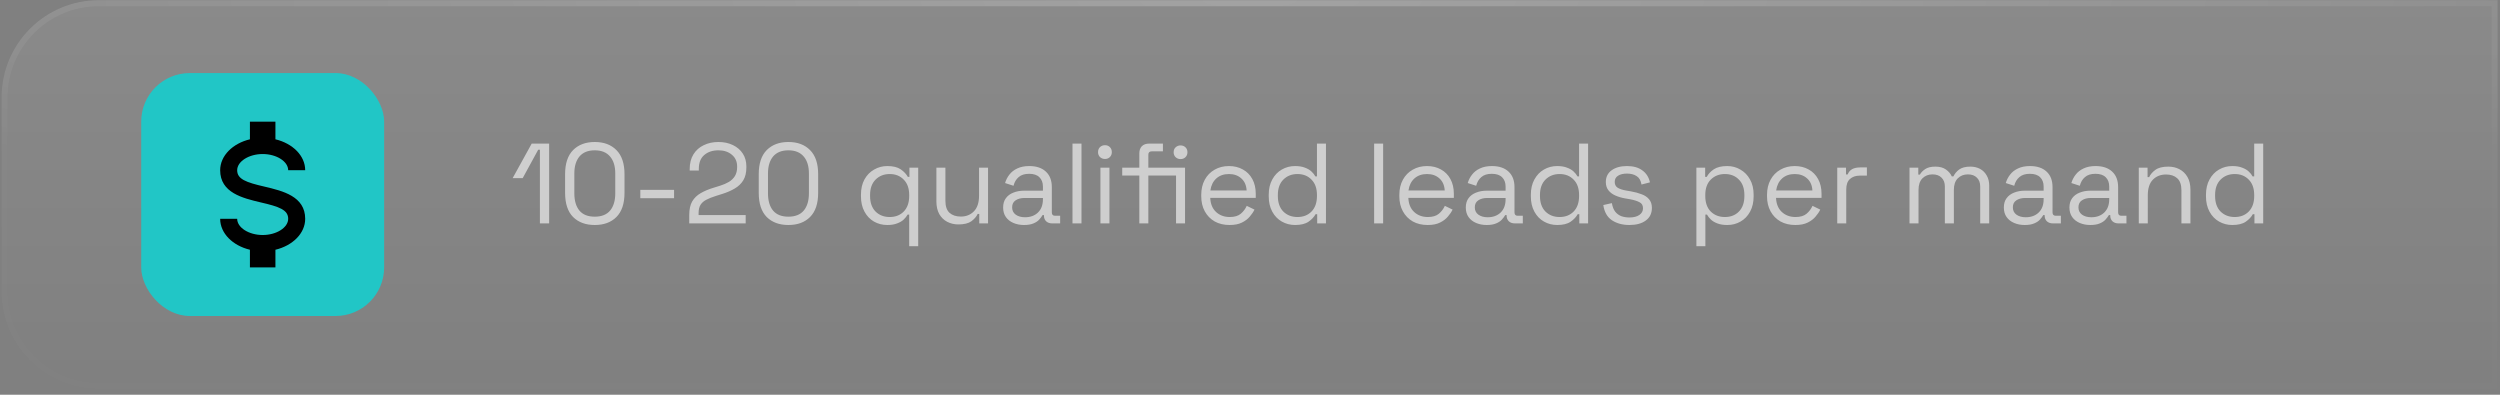
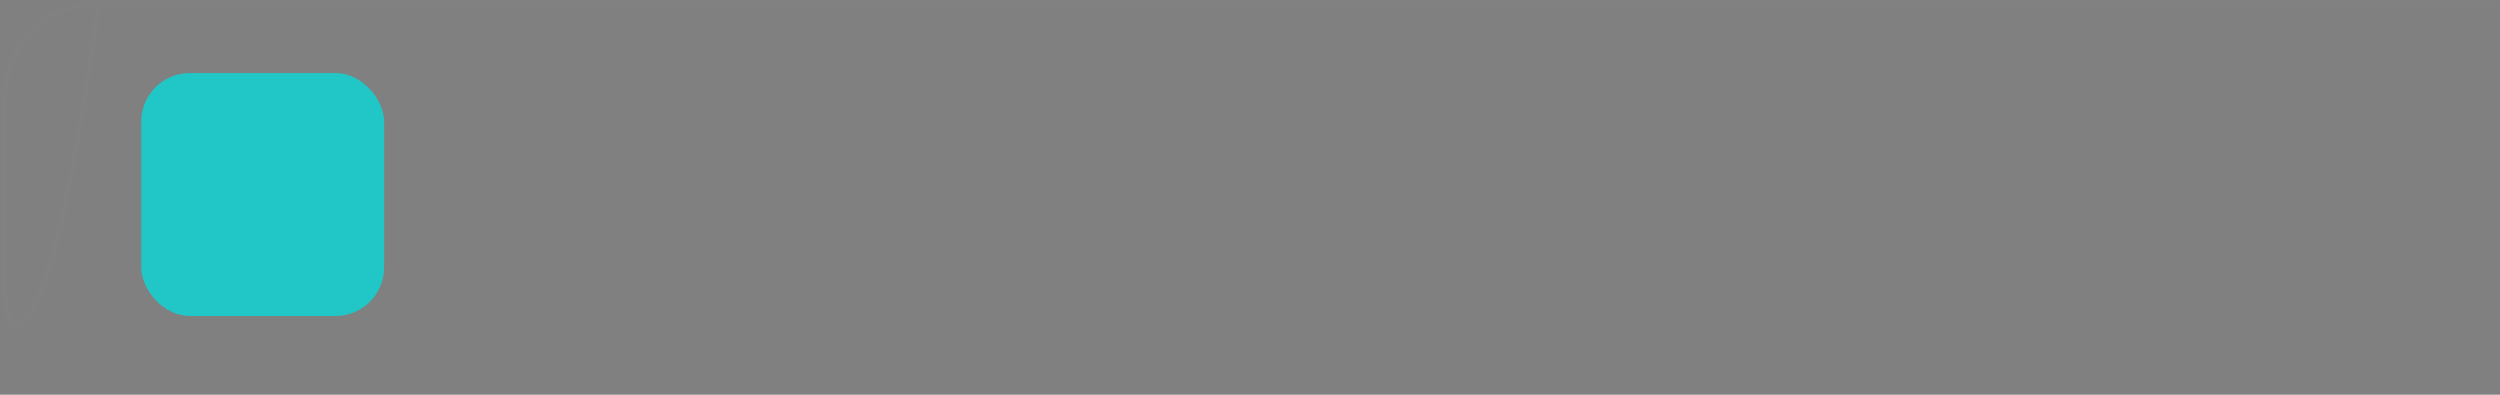
<svg xmlns="http://www.w3.org/2000/svg" width="380" height="60" viewBox="0 0 380 60" fill="none">
  <rect x="0" y="0" width="380" height="60" fill="#808080" stroke="none" />
-   <path d="M0.238 14.797C0.238 6.64 6.851 0.027 15.008 0.027H379.647V59.108H15.008C6.851 59.108 0.238 52.495 0.238 44.338V14.797Z" fill="url(#paint0_linear_206_1688)" />
-   <path d="M0.7 14.797C0.7 6.895 7.106 0.489 15.008 0.489H379.185V58.646H15.008C7.106 58.646 0.7 52.24 0.7 44.338V14.797Z" stroke="white" stroke-opacity="0.01" stroke-width="0.923" />
-   <path d="M0.7 14.797C0.7 6.895 7.106 0.489 15.008 0.489H379.185V58.646H15.008C7.106 58.646 0.7 52.24 0.7 44.338V14.797Z" stroke="url(#paint1_radial_206_1688)" stroke-opacity="0.2" stroke-width="0.923" />
+   <path d="M0.7 14.797C0.7 6.895 7.106 0.489 15.008 0.489H379.185H15.008C7.106 58.646 0.7 52.24 0.7 44.338V14.797Z" stroke="white" stroke-opacity="0.01" stroke-width="0.923" />
  <rect x="21.465" y="11.105" width="36.925" height="36.925" rx="7.385" fill="#21C6C6" />
-   <path d="M33.465 33.26H36.05C36.05 34.589 37.82 35.722 39.927 35.722C42.033 35.722 43.804 34.589 43.804 33.26C43.804 31.906 42.46 31.414 39.617 30.762C36.877 30.109 33.465 29.297 33.465 25.875C33.465 23.672 35.365 21.801 37.988 21.173V18.49H41.865V21.173C44.489 21.801 46.389 23.672 46.389 25.875H43.804C43.804 24.546 42.033 23.413 39.927 23.413C37.82 23.413 36.05 24.546 36.05 25.875C36.05 27.229 37.394 27.721 40.237 28.374C42.977 29.026 46.389 29.838 46.389 33.26C46.389 35.463 44.489 37.334 41.865 37.962V40.645H37.988V37.962C35.365 37.334 33.465 35.463 33.465 33.26Z" fill="black" />
-   <path d="M82.066 33.958V22.761H81.806L79.449 27.077H77.924L80.818 21.826H83.47V33.958H82.066ZM90.402 34.2C89.027 34.2 87.929 33.796 87.109 32.987C86.3 32.167 85.895 30.942 85.895 29.313V26.47C85.895 24.853 86.3 23.634 87.109 22.813C87.929 21.993 89.027 21.583 90.402 21.583C91.788 21.583 92.886 21.993 93.695 22.813C94.515 23.634 94.925 24.853 94.925 26.47V29.313C94.925 30.942 94.515 32.167 93.695 32.987C92.886 33.796 91.788 34.2 90.402 34.2ZM90.402 32.935C91.442 32.935 92.222 32.623 92.742 31.999C93.261 31.375 93.521 30.503 93.521 29.382V26.384C93.521 25.263 93.256 24.396 92.724 23.784C92.193 23.16 91.418 22.848 90.402 22.848C89.385 22.848 88.611 23.16 88.079 23.784C87.559 24.408 87.299 25.274 87.299 26.384V29.382C87.299 30.514 87.559 31.393 88.079 32.017C88.599 32.629 89.373 32.935 90.402 32.935ZM97.328 30.127V28.862H102.458V30.127H97.328ZM104.765 33.958V32.692C104.765 31.826 104.915 31.133 105.215 30.613C105.527 30.093 105.955 29.677 106.498 29.365C107.052 29.041 107.711 28.764 108.473 28.533L109.427 28.238C109.947 28.076 110.403 27.88 110.796 27.649C111.189 27.406 111.495 27.106 111.714 26.748C111.934 26.378 112.044 25.927 112.044 25.396V25.326C112.044 24.564 111.778 23.963 111.247 23.524C110.715 23.073 110.033 22.848 109.201 22.848C108.323 22.848 107.607 23.085 107.052 23.559C106.498 24.021 106.22 24.726 106.22 25.673V25.916H104.834V25.691C104.834 24.812 105.024 24.067 105.406 23.455C105.787 22.842 106.307 22.38 106.966 22.068C107.624 21.745 108.369 21.583 109.201 21.583C110.033 21.583 110.767 21.739 111.403 22.051C112.05 22.363 112.552 22.796 112.91 23.351C113.269 23.905 113.448 24.552 113.448 25.292V25.448C113.448 26.233 113.292 26.886 112.98 27.406C112.668 27.915 112.234 28.331 111.68 28.654C111.137 28.978 110.495 29.255 109.756 29.486L108.82 29.781C108.231 29.966 107.74 30.162 107.347 30.37C106.966 30.566 106.677 30.821 106.48 31.133C106.284 31.445 106.186 31.866 106.186 32.398V32.692H113.344V33.958H104.765ZM119.835 34.2C118.46 34.2 117.362 33.796 116.542 32.987C115.733 32.167 115.329 30.942 115.329 29.313V26.47C115.329 24.853 115.733 23.634 116.542 22.813C117.362 21.993 118.46 21.583 119.835 21.583C121.222 21.583 122.319 21.993 123.128 22.813C123.948 23.634 124.359 24.853 124.359 26.47V29.313C124.359 30.942 123.948 32.167 123.128 32.987C122.319 33.796 121.222 34.2 119.835 34.2ZM119.835 32.935C120.875 32.935 121.655 32.623 122.175 31.999C122.695 31.375 122.955 30.503 122.955 29.382V26.384C122.955 25.263 122.689 24.396 122.157 23.784C121.626 23.16 120.852 22.848 119.835 22.848C118.818 22.848 118.044 23.16 117.513 23.784C116.993 24.408 116.733 25.274 116.733 26.384V29.382C116.733 30.514 116.993 31.393 117.513 32.017C118.033 32.629 118.807 32.935 119.835 32.935ZM138.197 37.424V32.623H137.955C137.816 32.877 137.619 33.126 137.365 33.368C137.111 33.611 136.776 33.807 136.36 33.958C135.956 34.119 135.459 34.2 134.87 34.2C134.13 34.2 133.454 34.027 132.842 33.68C132.241 33.334 131.761 32.831 131.403 32.172C131.045 31.514 130.866 30.734 130.866 29.833V29.607C130.866 28.695 131.045 27.915 131.403 27.268C131.761 26.621 132.247 26.124 132.859 25.777C133.471 25.419 134.142 25.24 134.87 25.24C135.748 25.24 136.429 25.407 136.915 25.742C137.4 26.078 137.758 26.459 137.989 26.886H138.232V25.483H139.566V37.424H138.197ZM135.233 32.987C136.112 32.987 136.822 32.71 137.365 32.155C137.92 31.589 138.197 30.803 138.197 29.798V29.642C138.197 28.637 137.92 27.857 137.365 27.302C136.822 26.736 136.112 26.453 135.233 26.453C134.367 26.453 133.651 26.736 133.084 27.302C132.53 27.857 132.252 28.637 132.252 29.642V29.798C132.252 30.803 132.53 31.589 133.084 32.155C133.651 32.71 134.367 32.987 135.233 32.987ZM145.677 34.114C145.064 34.114 144.498 33.981 143.978 33.715C143.47 33.449 143.065 33.056 142.765 32.536C142.476 32.005 142.332 31.364 142.332 30.613V25.483H143.701V30.509C143.701 31.352 143.909 31.965 144.325 32.346C144.752 32.727 145.324 32.918 146.041 32.918C146.85 32.918 147.514 32.652 148.034 32.12C148.554 31.589 148.814 30.797 148.814 29.746V25.483H150.183V33.958H148.848V32.519H148.606C148.421 32.923 148.103 33.293 147.653 33.628C147.202 33.952 146.543 34.114 145.677 34.114ZM155.648 34.2C155.058 34.2 154.521 34.096 154.036 33.888C153.551 33.68 153.169 33.38 152.892 32.987C152.615 32.594 152.476 32.115 152.476 31.549C152.476 30.971 152.615 30.497 152.892 30.127C153.169 29.746 153.551 29.463 154.036 29.278C154.521 29.082 155.064 28.983 155.665 28.983H158.525V28.36C158.525 27.759 158.346 27.285 157.987 26.938C157.641 26.592 157.121 26.418 156.428 26.418C155.746 26.418 155.214 26.586 154.833 26.921C154.452 27.244 154.192 27.684 154.053 28.238L152.771 27.822C152.909 27.349 153.129 26.921 153.429 26.54C153.73 26.147 154.128 25.835 154.625 25.604C155.134 25.361 155.74 25.24 156.445 25.24C157.531 25.24 158.375 25.523 158.975 26.089C159.576 26.644 159.877 27.429 159.877 28.446V32.276C159.877 32.623 160.038 32.796 160.362 32.796H161.142V33.958H159.946C159.565 33.958 159.258 33.854 159.027 33.646C158.796 33.426 158.681 33.137 158.681 32.779V32.692H158.473C158.346 32.912 158.172 33.143 157.953 33.386C157.745 33.617 157.456 33.807 157.086 33.958C156.716 34.119 156.237 34.2 155.648 34.2ZM155.804 33.022C156.612 33.022 157.265 32.785 157.762 32.311C158.271 31.826 158.525 31.15 158.525 30.283V30.093H155.717C155.174 30.093 154.723 30.214 154.365 30.457C154.019 30.688 153.845 31.04 153.845 31.514C153.845 31.988 154.024 32.357 154.382 32.623C154.752 32.889 155.226 33.022 155.804 33.022ZM163.017 33.958V21.826H164.386V33.958H163.017ZM167.265 33.958V25.483H168.635V33.958H167.265ZM167.959 24.165C167.658 24.165 167.404 24.067 167.196 23.871C167 23.674 166.901 23.426 166.901 23.125C166.901 22.813 167 22.559 167.196 22.363C167.404 22.166 167.658 22.068 167.959 22.068C168.259 22.068 168.507 22.166 168.704 22.363C168.9 22.559 168.998 22.813 168.998 23.125C168.998 23.426 168.9 23.674 168.704 23.871C168.507 24.067 168.259 24.165 167.959 24.165ZM173.177 33.958V26.678H170.578V25.483H173.177V23.316C173.177 22.854 173.305 22.49 173.559 22.224C173.824 21.958 174.2 21.826 174.685 21.826H176.765V23.004H175.067C174.72 23.004 174.547 23.177 174.547 23.524V25.483H178.758V26.678H174.547V33.958H173.177ZM178.758 33.958V25.483H180.127V33.958H178.758ZM179.434 24.183C179.145 24.183 178.897 24.084 178.689 23.888C178.492 23.692 178.394 23.443 178.394 23.143C178.394 22.831 178.492 22.582 178.689 22.397C178.897 22.201 179.145 22.103 179.434 22.103C179.746 22.103 180 22.201 180.197 22.397C180.393 22.582 180.491 22.831 180.491 23.143C180.491 23.443 180.393 23.692 180.197 23.888C180 24.084 179.746 24.183 179.434 24.183ZM186.888 34.2C186.033 34.2 185.282 34.021 184.635 33.663C183.988 33.293 183.485 32.779 183.127 32.12C182.769 31.462 182.59 30.699 182.59 29.833V29.625C182.59 28.747 182.769 27.978 183.127 27.32C183.485 26.661 183.982 26.153 184.618 25.794C185.253 25.425 185.981 25.24 186.802 25.24C187.599 25.24 188.304 25.413 188.916 25.76C189.528 26.095 190.008 26.58 190.355 27.216C190.701 27.851 190.874 28.596 190.874 29.451V30.075H183.959C183.994 30.988 184.288 31.704 184.843 32.224C185.398 32.733 186.091 32.987 186.923 32.987C187.651 32.987 188.211 32.819 188.604 32.484C188.997 32.149 189.297 31.751 189.505 31.289L190.684 31.86C190.511 32.219 190.268 32.577 189.956 32.935C189.656 33.293 189.257 33.594 188.76 33.836C188.275 34.079 187.651 34.2 186.888 34.2ZM183.977 28.949H189.488C189.442 28.163 189.17 27.551 188.673 27.112C188.188 26.673 187.564 26.453 186.802 26.453C186.027 26.453 185.392 26.673 184.895 27.112C184.398 27.551 184.092 28.163 183.977 28.949ZM196.85 34.2C196.122 34.2 195.452 34.027 194.84 33.68C194.228 33.334 193.742 32.831 193.384 32.172C193.026 31.514 192.847 30.734 192.847 29.833V29.607C192.847 28.706 193.026 27.932 193.384 27.285C193.742 26.626 194.222 26.124 194.823 25.777C195.435 25.419 196.111 25.24 196.85 25.24C197.44 25.24 197.937 25.321 198.341 25.483C198.757 25.633 199.092 25.829 199.346 26.072C199.6 26.303 199.797 26.551 199.935 26.817H200.178V21.826H201.547V33.958H200.213V32.554H199.97C199.739 32.981 199.381 33.363 198.896 33.698C198.41 34.033 197.729 34.2 196.85 34.2ZM197.214 32.987C198.092 32.987 198.803 32.71 199.346 32.155C199.901 31.589 200.178 30.803 200.178 29.798V29.642C200.178 28.637 199.901 27.857 199.346 27.302C198.803 26.736 198.092 26.453 197.214 26.453C196.348 26.453 195.631 26.736 195.065 27.302C194.511 27.857 194.233 28.637 194.233 29.642V29.798C194.233 30.803 194.511 31.589 195.065 32.155C195.631 32.71 196.348 32.987 197.214 32.987ZM208.868 33.958V21.826H210.237V33.958H208.868ZM216.999 34.2C216.144 34.2 215.392 34.021 214.745 33.663C214.098 33.293 213.596 32.779 213.238 32.12C212.879 31.462 212.7 30.699 212.7 29.833V29.625C212.7 28.747 212.879 27.978 213.238 27.32C213.596 26.661 214.093 26.153 214.728 25.794C215.364 25.425 216.092 25.24 216.912 25.24C217.709 25.24 218.414 25.413 219.026 25.76C219.639 26.095 220.118 26.58 220.465 27.216C220.811 27.851 220.985 28.596 220.985 29.451V30.075H214.069C214.104 30.988 214.399 31.704 214.953 32.224C215.508 32.733 216.201 32.987 217.033 32.987C217.761 32.987 218.322 32.819 218.714 32.484C219.107 32.149 219.408 31.751 219.616 31.289L220.794 31.86C220.621 32.219 220.378 32.577 220.066 32.935C219.766 33.293 219.367 33.594 218.87 33.836C218.385 34.079 217.761 34.2 216.999 34.2ZM214.087 28.949H219.598C219.552 28.163 219.281 27.551 218.784 27.112C218.298 26.673 217.674 26.453 216.912 26.453C216.138 26.453 215.502 26.673 215.005 27.112C214.509 27.551 214.202 28.163 214.087 28.949ZM225.973 34.2C225.384 34.2 224.846 34.096 224.361 33.888C223.876 33.68 223.494 33.38 223.217 32.987C222.94 32.594 222.801 32.115 222.801 31.549C222.801 30.971 222.94 30.497 223.217 30.127C223.494 29.746 223.876 29.463 224.361 29.278C224.846 29.082 225.389 28.983 225.99 28.983H228.85V28.36C228.85 27.759 228.671 27.285 228.313 26.938C227.966 26.592 227.446 26.418 226.753 26.418C226.071 26.418 225.54 26.586 225.158 26.921C224.777 27.244 224.517 27.684 224.378 28.238L223.096 27.822C223.234 27.349 223.454 26.921 223.754 26.54C224.055 26.147 224.453 25.835 224.95 25.604C225.459 25.361 226.065 25.24 226.77 25.24C227.856 25.24 228.7 25.523 229.3 26.089C229.901 26.644 230.202 27.429 230.202 28.446V32.276C230.202 32.623 230.363 32.796 230.687 32.796H231.467V33.958H230.271C229.89 33.958 229.584 33.854 229.352 33.646C229.121 33.426 229.006 33.137 229.006 32.779V32.692H228.798C228.671 32.912 228.497 33.143 228.278 33.386C228.07 33.617 227.781 33.807 227.411 33.958C227.042 34.119 226.562 34.2 225.973 34.2ZM226.129 33.022C226.938 33.022 227.59 32.785 228.087 32.311C228.596 31.826 228.85 31.15 228.85 30.283V30.093H226.042C225.499 30.093 225.048 30.214 224.69 30.457C224.344 30.688 224.17 31.04 224.17 31.514C224.17 31.988 224.349 32.357 224.708 32.623C225.077 32.889 225.551 33.022 226.129 33.022ZM236.693 34.2C235.965 34.2 235.295 34.027 234.682 33.68C234.07 33.334 233.585 32.831 233.226 32.172C232.868 31.514 232.689 30.734 232.689 29.833V29.607C232.689 28.706 232.868 27.932 233.226 27.285C233.585 26.626 234.064 26.124 234.665 25.777C235.277 25.419 235.953 25.24 236.693 25.24C237.282 25.24 237.779 25.321 238.183 25.483C238.599 25.633 238.934 25.829 239.189 26.072C239.443 26.303 239.639 26.551 239.778 26.817H240.02V21.826H241.39V33.958H240.055V32.554H239.813C239.581 32.981 239.223 33.363 238.738 33.698C238.253 34.033 237.571 34.2 236.693 34.2ZM237.057 32.987C237.935 32.987 238.646 32.71 239.189 32.155C239.743 31.589 240.02 30.803 240.02 29.798V29.642C240.02 28.637 239.743 27.857 239.189 27.302C238.646 26.736 237.935 26.453 237.057 26.453C236.19 26.453 235.474 26.736 234.908 27.302C234.353 27.857 234.076 28.637 234.076 29.642V29.798C234.076 30.803 234.353 31.589 234.908 32.155C235.474 32.71 236.19 32.987 237.057 32.987ZM247.673 34.2C246.622 34.2 245.732 33.958 245.004 33.472C244.288 32.987 243.855 32.219 243.704 31.167L245.004 30.873C245.097 31.427 245.27 31.866 245.524 32.19C245.778 32.502 246.09 32.727 246.46 32.866C246.841 32.993 247.246 33.056 247.673 33.056C248.309 33.056 248.811 32.929 249.181 32.675C249.551 32.421 249.736 32.08 249.736 31.652C249.736 31.213 249.557 30.907 249.199 30.734C248.852 30.549 248.372 30.399 247.76 30.283L247.049 30.162C246.506 30.07 246.009 29.925 245.559 29.729C245.108 29.532 244.75 29.267 244.484 28.931C244.219 28.596 244.086 28.175 244.086 27.666C244.086 26.904 244.38 26.309 244.97 25.881C245.559 25.454 246.339 25.24 247.309 25.24C248.268 25.24 249.043 25.459 249.632 25.898C250.233 26.326 250.62 26.933 250.793 27.718L249.51 28.048C249.406 27.435 249.158 27.008 248.765 26.765C248.372 26.511 247.887 26.384 247.309 26.384C246.732 26.384 246.275 26.494 245.94 26.713C245.605 26.921 245.438 27.233 245.438 27.649C245.438 28.053 245.594 28.354 245.906 28.55C246.229 28.735 246.657 28.874 247.188 28.966L247.899 29.087C248.499 29.191 249.037 29.336 249.51 29.521C249.996 29.694 250.377 29.948 250.654 30.283C250.943 30.618 251.088 31.058 251.088 31.601C251.088 32.432 250.776 33.074 250.152 33.524C249.539 33.975 248.713 34.2 247.673 34.2ZM257.85 37.424V25.483H259.185V26.886H259.427C259.647 26.459 259.999 26.078 260.485 25.742C260.981 25.407 261.669 25.24 262.547 25.24C263.275 25.24 263.939 25.419 264.54 25.777C265.153 26.124 265.638 26.621 265.996 27.268C266.366 27.915 266.551 28.695 266.551 29.607V29.833C266.551 30.734 266.371 31.514 266.013 32.172C265.655 32.831 265.17 33.334 264.557 33.68C263.957 34.027 263.286 34.2 262.547 34.2C261.958 34.2 261.455 34.119 261.039 33.958C260.635 33.807 260.305 33.611 260.051 33.368C259.797 33.126 259.601 32.877 259.462 32.623H259.219V37.424H257.85ZM262.183 32.987C263.061 32.987 263.772 32.71 264.315 32.155C264.869 31.589 265.147 30.803 265.147 29.798V29.642C265.147 28.637 264.869 27.857 264.315 27.302C263.772 26.736 263.061 26.453 262.183 26.453C261.316 26.453 260.6 26.736 260.034 27.302C259.479 27.857 259.202 28.637 259.202 29.642V29.798C259.202 30.803 259.479 31.589 260.034 32.155C260.6 32.71 261.316 32.987 262.183 32.987ZM272.886 34.2C272.031 34.2 271.28 34.021 270.633 33.663C269.986 33.293 269.483 32.779 269.125 32.12C268.767 31.462 268.588 30.699 268.588 29.833V29.625C268.588 28.747 268.767 27.978 269.125 27.32C269.483 26.661 269.98 26.153 270.616 25.794C271.251 25.425 271.979 25.24 272.8 25.24C273.597 25.24 274.302 25.413 274.914 25.76C275.526 26.095 276.006 26.58 276.353 27.216C276.699 27.851 276.873 28.596 276.873 29.451V30.075H269.957C269.992 30.988 270.286 31.704 270.841 32.224C271.396 32.733 272.089 32.987 272.921 32.987C273.649 32.987 274.209 32.819 274.602 32.484C274.995 32.149 275.295 31.751 275.503 31.289L276.682 31.86C276.509 32.219 276.266 32.577 275.954 32.935C275.654 33.293 275.255 33.594 274.758 33.836C274.273 34.079 273.649 34.2 272.886 34.2ZM269.975 28.949H275.486C275.44 28.163 275.168 27.551 274.671 27.112C274.186 26.673 273.562 26.453 272.8 26.453C272.025 26.453 271.39 26.673 270.893 27.112C270.396 27.551 270.09 28.163 269.975 28.949ZM279.261 33.958V25.483H280.595V26.522H280.838C280.988 26.153 281.219 25.881 281.531 25.708C281.843 25.535 282.253 25.448 282.762 25.448H283.767V26.696H282.675C282.063 26.696 281.566 26.869 281.185 27.216C280.815 27.551 280.63 28.076 280.63 28.793V33.958H279.261ZM290.245 33.958V25.483H291.58V26.54H291.823C291.984 26.239 292.25 25.962 292.62 25.708C292.99 25.454 293.509 25.326 294.18 25.326C294.838 25.326 295.37 25.471 295.774 25.76C296.19 26.049 296.491 26.401 296.675 26.817H296.918C297.114 26.401 297.409 26.049 297.802 25.76C298.206 25.471 298.767 25.326 299.483 25.326C300.049 25.326 300.546 25.442 300.974 25.673C301.401 25.904 301.736 26.239 301.979 26.678C302.233 27.106 302.36 27.62 302.36 28.221V33.958H300.991V28.342C300.991 27.776 300.823 27.331 300.488 27.008C300.165 26.673 299.708 26.505 299.119 26.505C298.495 26.505 297.981 26.707 297.577 27.112C297.184 27.516 296.987 28.1 296.987 28.862V33.958H295.618V28.342C295.618 27.776 295.451 27.331 295.116 27.008C294.792 26.673 294.336 26.505 293.746 26.505C293.122 26.505 292.608 26.707 292.204 27.112C291.811 27.516 291.615 28.1 291.615 28.862V33.958H290.245ZM307.756 34.2C307.167 34.2 306.63 34.096 306.145 33.888C305.659 33.68 305.278 33.38 305.001 32.987C304.723 32.594 304.585 32.115 304.585 31.549C304.585 30.971 304.723 30.497 305.001 30.127C305.278 29.746 305.659 29.463 306.145 29.278C306.63 29.082 307.173 28.983 307.774 28.983H310.633V28.36C310.633 27.759 310.454 27.285 310.096 26.938C309.75 26.592 309.23 26.418 308.536 26.418C307.855 26.418 307.323 26.586 306.942 26.921C306.56 27.244 306.301 27.684 306.162 28.238L304.879 27.822C305.018 27.349 305.238 26.921 305.538 26.54C305.838 26.147 306.237 25.835 306.734 25.604C307.242 25.361 307.849 25.24 308.554 25.24C309.64 25.24 310.483 25.523 311.084 26.089C311.685 26.644 311.985 27.429 311.985 28.446V32.276C311.985 32.623 312.147 32.796 312.471 32.796H313.251V33.958H312.055C311.673 33.958 311.367 33.854 311.136 33.646C310.905 33.426 310.789 33.137 310.789 32.779V32.692H310.581C310.454 32.912 310.281 33.143 310.061 33.386C309.854 33.617 309.565 33.807 309.195 33.958C308.825 34.119 308.346 34.2 307.756 34.2ZM307.912 33.022C308.721 33.022 309.374 32.785 309.871 32.311C310.379 31.826 310.633 31.15 310.633 30.283V30.093H307.826C307.283 30.093 306.832 30.214 306.474 30.457C306.127 30.688 305.954 31.04 305.954 31.514C305.954 31.988 306.133 32.357 306.491 32.623C306.861 32.889 307.335 33.022 307.912 33.022ZM317.725 34.2C317.136 34.2 316.599 34.096 316.114 33.888C315.628 33.68 315.247 33.38 314.97 32.987C314.692 32.594 314.554 32.115 314.554 31.549C314.554 30.971 314.692 30.497 314.97 30.127C315.247 29.746 315.628 29.463 316.114 29.278C316.599 29.082 317.142 28.983 317.743 28.983H320.602V28.36C320.602 27.759 320.423 27.285 320.065 26.938C319.719 26.592 319.199 26.418 318.505 26.418C317.824 26.418 317.292 26.586 316.911 26.921C316.53 27.244 316.27 27.684 316.131 28.238L314.848 27.822C314.987 27.349 315.207 26.921 315.507 26.54C315.807 26.147 316.206 25.835 316.703 25.604C317.211 25.361 317.818 25.24 318.523 25.24C319.609 25.24 320.452 25.523 321.053 26.089C321.654 26.644 321.954 27.429 321.954 28.446V32.276C321.954 32.623 322.116 32.796 322.44 32.796H323.22V33.958H322.024C321.642 33.958 321.336 33.854 321.105 33.646C320.874 33.426 320.758 33.137 320.758 32.779V32.692H320.551C320.423 32.912 320.25 33.143 320.031 33.386C319.823 33.617 319.534 33.807 319.164 33.958C318.794 34.119 318.315 34.2 317.725 34.2ZM317.881 33.022C318.69 33.022 319.343 32.785 319.84 32.311C320.348 31.826 320.602 31.15 320.602 30.283V30.093H317.795C317.252 30.093 316.801 30.214 316.443 30.457C316.096 30.688 315.923 31.04 315.923 31.514C315.923 31.988 316.102 32.357 316.46 32.623C316.83 32.889 317.304 33.022 317.881 33.022ZM325.095 33.958V25.483H326.429V26.921H326.672C326.857 26.517 327.169 26.153 327.608 25.829C328.058 25.494 328.717 25.326 329.584 25.326C330.219 25.326 330.785 25.459 331.282 25.725C331.791 25.991 332.195 26.384 332.495 26.904C332.796 27.424 332.946 28.065 332.946 28.828V33.958H331.577V28.931C331.577 28.088 331.363 27.476 330.936 27.094C330.52 26.713 329.953 26.522 329.237 26.522C328.417 26.522 327.747 26.788 327.227 27.32C326.718 27.851 326.464 28.643 326.464 29.694V33.958H325.095ZM339.312 34.2C338.584 34.2 337.913 34.027 337.301 33.68C336.689 33.334 336.203 32.831 335.845 32.172C335.487 31.514 335.308 30.734 335.308 29.833V29.607C335.308 28.706 335.487 27.932 335.845 27.285C336.203 26.626 336.683 26.124 337.284 25.777C337.896 25.419 338.572 25.24 339.312 25.24C339.901 25.24 340.398 25.321 340.802 25.483C341.218 25.633 341.553 25.829 341.807 26.072C342.062 26.303 342.258 26.551 342.397 26.817H342.639V21.826H344.008V33.958H342.674V32.554H342.431C342.2 32.981 341.842 33.363 341.357 33.698C340.871 34.033 340.19 34.2 339.312 34.2ZM339.676 32.987C340.554 32.987 341.264 32.71 341.807 32.155C342.362 31.589 342.639 30.803 342.639 29.798V29.642C342.639 28.637 342.362 27.857 341.807 27.302C341.264 26.736 340.554 26.453 339.676 26.453C338.809 26.453 338.093 26.736 337.526 27.302C336.972 27.857 336.694 28.637 336.694 29.642V29.798C336.694 30.803 336.972 31.589 337.526 32.155C338.093 32.71 338.809 32.987 339.676 32.987Z" fill="white" fill-opacity="0.6" />
  <defs>
    <linearGradient id="paint0_linear_206_1688" x1="189.942" y1="0.027" x2="189.942" y2="59.108" gradientUnits="userSpaceOnUse">
      <stop stop-color="white" stop-opacity="0.08" />
      <stop offset="1" stop-color="white" stop-opacity="0" />
    </linearGradient>
    <radialGradient id="paint1_radial_206_1688" cx="0" cy="0" r="1" gradientUnits="userSpaceOnUse" gradientTransform="translate(189.942 0.027) rotate(90) scale(37.779 242.61)">
      <stop stop-color="white" />
      <stop offset="1" stop-color="white" stop-opacity="0" />
    </radialGradient>
  </defs>
</svg>